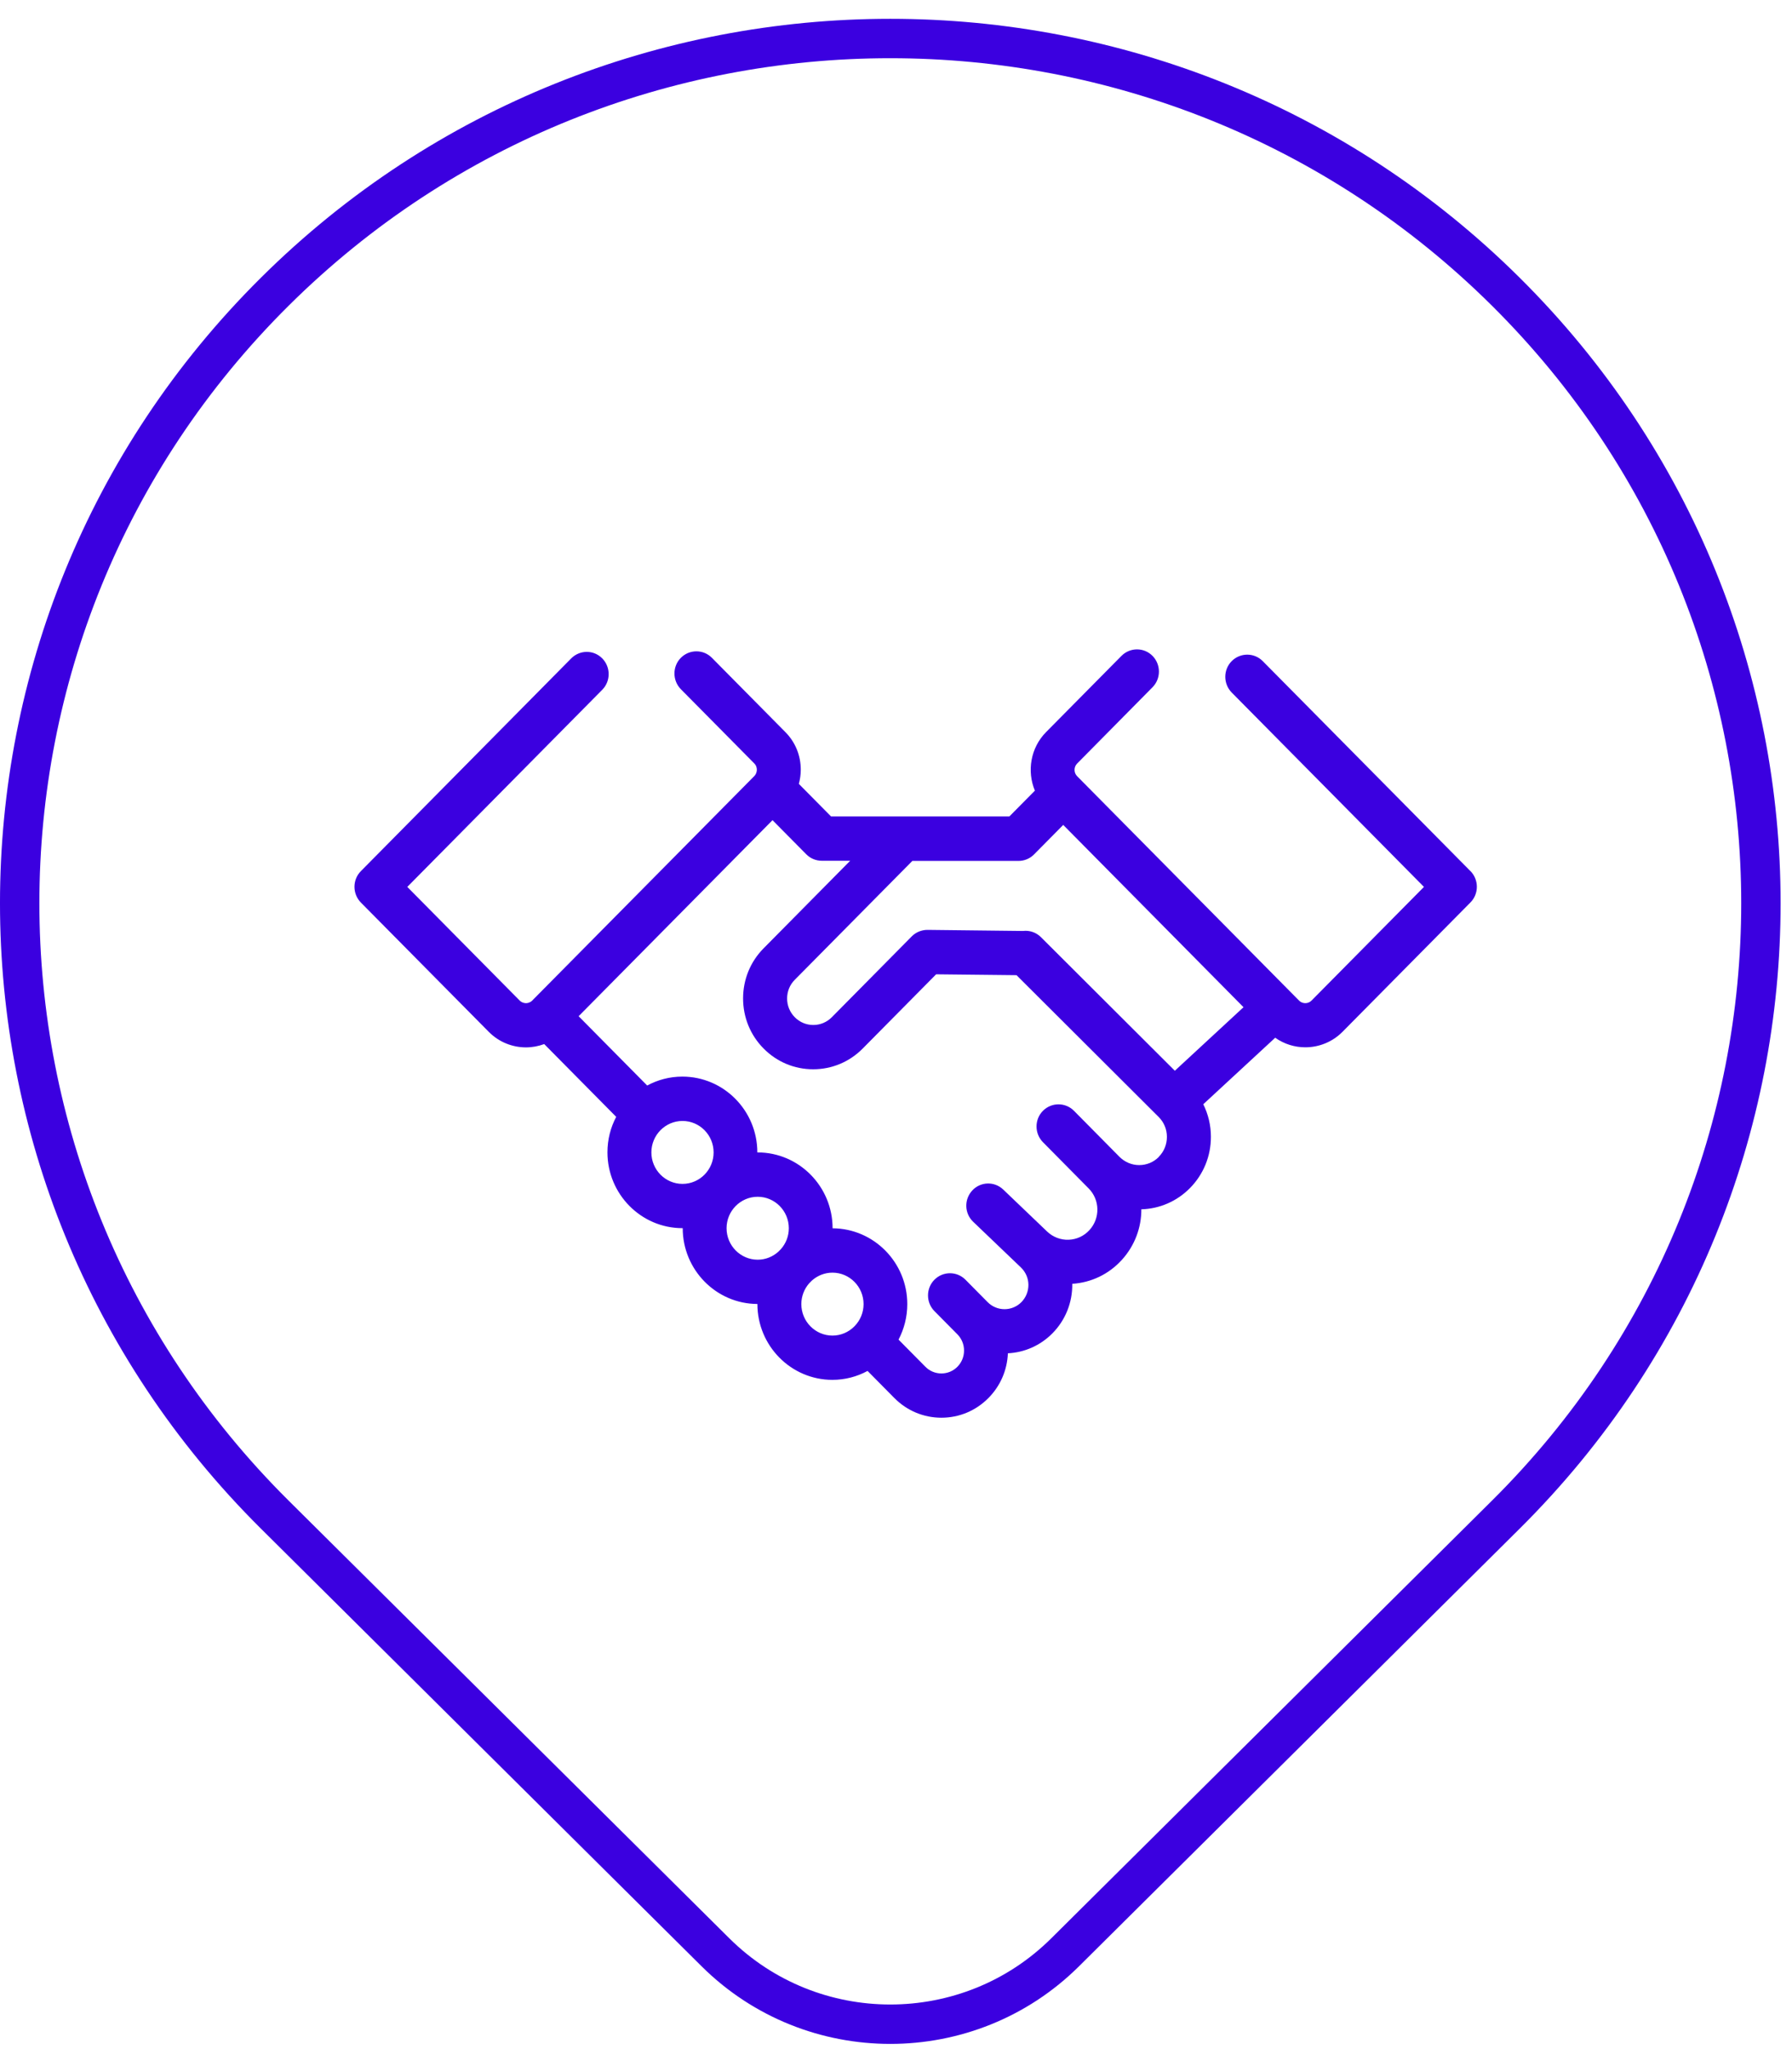
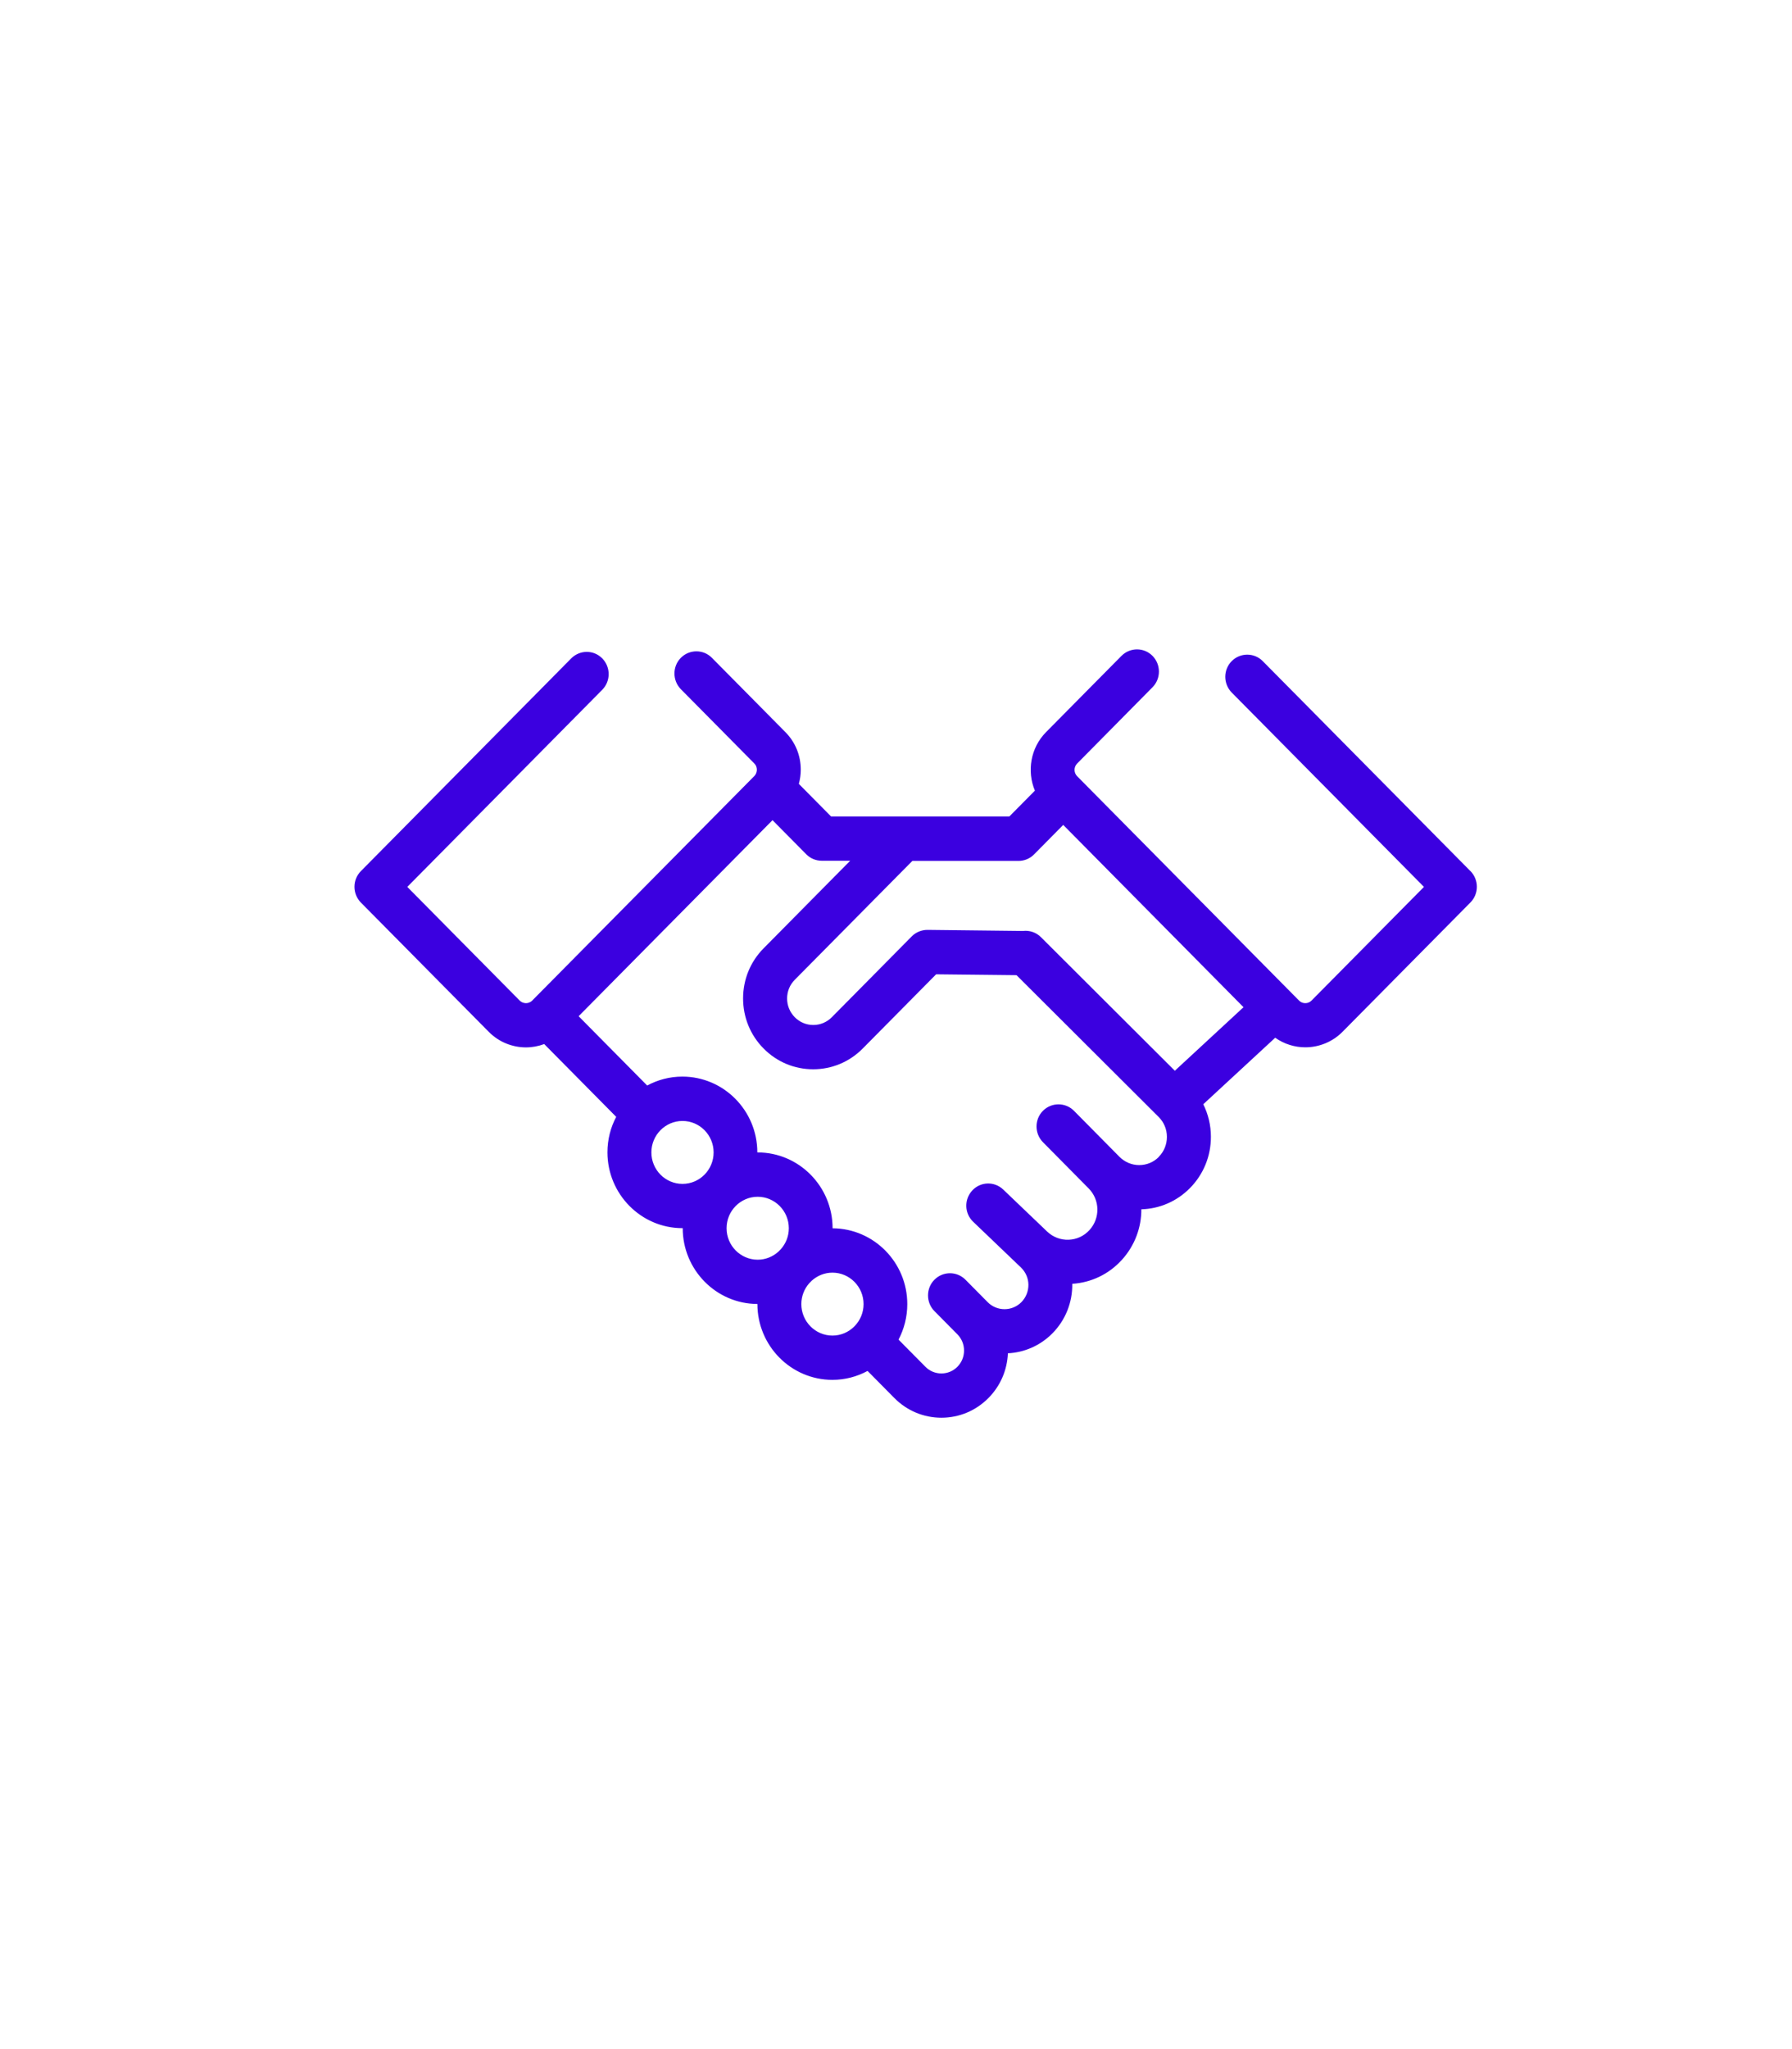
<svg xmlns="http://www.w3.org/2000/svg" width="91" height="104" viewBox="0 0 91 104" fill="none">
  <g clip-path="url(#clip0_6001_80)">
    <path d="M74.675 44.217L64.124 33.555C63.69 33.116 62.985 33.116 62.547 33.555C62.113 33.993 62.113 34.706 62.547 35.148L72.31 45.014L66.6 50.784C66.427 50.959 66.141 50.959 65.968 50.784L54.697 39.394C54.523 39.218 54.523 38.93 54.697 38.754L58.526 34.881C58.96 34.443 58.96 33.73 58.526 33.288C58.092 32.849 57.387 32.849 56.95 33.288L53.121 37.157C52.329 37.958 52.141 39.145 52.553 40.128L51.258 41.437H42.201L40.566 39.785C40.628 39.555 40.664 39.313 40.664 39.065C40.664 38.341 40.386 37.662 39.879 37.154L36.151 33.386C35.718 32.948 35.013 32.948 34.575 33.386C34.141 33.825 34.141 34.538 34.575 34.98L38.303 38.747C38.419 38.864 38.433 38.999 38.433 39.069C38.433 39.138 38.415 39.273 38.303 39.39L37.992 39.704L27.025 50.784C27.025 50.784 27.018 50.791 27.014 50.795C26.902 50.897 26.776 50.915 26.71 50.915C26.645 50.915 26.508 50.897 26.392 50.784L20.683 45.014L30.583 35.009C31.017 34.57 31.017 33.858 30.583 33.416C30.149 32.974 29.444 32.977 29.007 33.416L18.325 44.214C17.892 44.652 17.892 45.365 18.325 45.807L24.82 52.37C25.34 52.896 26.027 53.159 26.71 53.159C27.025 53.159 27.34 53.1 27.636 52.991L31.292 56.685C31.006 57.222 30.847 57.836 30.847 58.486C30.847 60.606 32.554 62.334 34.654 62.334C34.658 62.334 34.665 62.334 34.669 62.334C34.669 64.45 36.368 66.175 38.462 66.182C38.462 66.182 38.462 66.182 38.462 66.186C38.462 68.305 40.169 70.033 42.27 70.033C42.917 70.033 43.524 69.869 44.056 69.58L45.415 70.954C46.052 71.597 46.901 71.955 47.805 71.955C48.709 71.955 49.555 71.601 50.195 70.954C50.799 70.344 51.146 69.544 51.182 68.685C52.007 68.645 52.817 68.305 53.442 67.673C54.104 67.004 54.462 66.112 54.451 65.166C54.451 65.166 54.451 65.162 54.451 65.159C55.42 65.097 56.31 64.669 56.971 63.942C57.633 63.211 57.962 62.294 57.959 61.377C58.892 61.351 59.763 60.971 60.425 60.303C61.115 59.605 61.495 58.676 61.491 57.69C61.491 57.109 61.354 56.55 61.104 56.045L64.756 52.669C65.216 52.994 65.751 53.155 66.286 53.155C66.969 53.155 67.656 52.892 68.177 52.366L74.671 45.803C75.105 45.365 75.105 44.652 74.671 44.21L74.675 44.217ZM34.658 60.087C33.787 60.087 33.078 59.371 33.078 58.49C33.078 57.609 33.787 56.893 34.658 56.893C35.53 56.893 36.238 57.609 36.238 58.49C36.238 59.371 35.53 60.087 34.658 60.087ZM39.655 63.398C39.608 63.441 39.565 63.485 39.521 63.533C39.243 63.781 38.878 63.935 38.477 63.935C37.605 63.935 36.896 63.218 36.896 62.338C36.896 61.457 37.605 60.741 38.477 60.741C39.348 60.741 40.057 61.457 40.057 62.338C40.057 62.747 39.905 63.116 39.655 63.398ZM43.401 67.3C43.401 67.3 43.39 67.311 43.387 67.315C43.38 67.322 43.376 67.326 43.372 67.333C43.087 67.614 42.7 67.786 42.273 67.786C41.402 67.786 40.693 67.07 40.693 66.189C40.693 65.78 40.845 65.411 41.094 65.129C41.141 65.086 41.185 65.042 41.228 64.994C41.507 64.746 41.872 64.592 42.273 64.592C43.145 64.592 43.853 65.309 43.853 66.189C43.853 66.62 43.683 67.011 43.405 67.3H43.401ZM58.848 58.717C58.581 58.987 58.226 59.133 57.85 59.133C57.474 59.133 57.12 58.983 56.852 58.717L54.538 56.378C54.104 55.94 53.399 55.94 52.962 56.378C52.528 56.816 52.528 57.529 52.962 57.971L55.276 60.31L55.283 60.317C55.858 60.898 55.876 61.826 55.326 62.429C55.051 62.732 54.675 62.908 54.267 62.922C53.858 62.937 53.471 62.787 53.175 62.506L50.947 60.376C50.499 59.948 49.798 59.966 49.375 60.419C48.952 60.873 48.97 61.581 49.418 62.009L51.844 64.329C52.083 64.559 52.22 64.87 52.224 65.203C52.227 65.535 52.101 65.849 51.87 66.087C51.396 66.566 50.626 66.566 50.152 66.087L49.028 64.951C48.594 64.512 47.889 64.512 47.451 64.951C47.234 65.17 47.126 65.458 47.126 65.747C47.126 66.036 47.234 66.324 47.451 66.544L48.619 67.724C48.836 67.943 48.955 68.236 48.955 68.546C48.955 68.857 48.836 69.149 48.619 69.368C48.402 69.588 48.113 69.708 47.805 69.708C47.498 69.708 47.209 69.588 46.992 69.368L45.629 67.991C45.911 67.454 46.073 66.84 46.073 66.189C46.073 64.073 44.374 62.352 42.28 62.341C42.28 62.341 42.28 62.341 42.28 62.338C42.28 60.218 40.574 58.49 38.473 58.49C38.469 58.49 38.462 58.49 38.458 58.49C38.458 56.367 36.752 54.642 34.651 54.642C34.004 54.642 33.396 54.807 32.865 55.095L29.383 51.577L39.229 41.627L40.943 43.358C41.152 43.57 41.434 43.687 41.731 43.687H43.173L38.777 48.131C38.104 48.81 37.735 49.713 37.735 50.674C37.735 51.635 38.104 52.538 38.777 53.217C39.449 53.897 40.342 54.27 41.293 54.27C42.244 54.27 43.137 53.897 43.81 53.217L47.538 49.45L51.62 49.494L58.837 56.689C59.108 56.959 59.257 57.317 59.257 57.701C59.257 58.084 59.112 58.443 58.844 58.713L58.848 58.717ZM59.654 54.339L52.871 47.575L52.86 47.564C52.611 47.316 52.271 47.21 51.949 47.25L47.1 47.195C46.8 47.195 46.511 47.312 46.301 47.524L42.241 51.628C41.987 51.883 41.655 52.022 41.3 52.022C40.946 52.022 40.61 51.883 40.36 51.628C40.107 51.372 39.97 51.036 39.97 50.678C39.97 50.319 40.107 49.98 40.36 49.728L46.33 43.695H51.721C52.018 43.695 52.3 43.578 52.51 43.366L53.992 41.868L63.147 51.12L59.658 54.346L59.654 54.339Z" fill="#3B00E0" />
  </g>
-   <path d="M36.332 99.087C41.234 103.953 49.187 103.953 54.089 99.087L76.471 76.87C93.738 59.731 93.738 31.948 76.471 14.809C59.205 -2.33 31.216 -2.33 13.95 14.809C-3.317 31.948 -3.317 59.731 13.95 76.87L36.332 99.087Z" stroke="#3B00E0" stroke-width="2" stroke-miterlimit="10" />
  <defs>
    <clipPath id="clip0_6001_80">
      <rect width="57" height="39" fill="white" transform="translate(18 32.955)" />
    </clipPath>
  </defs>
</svg>